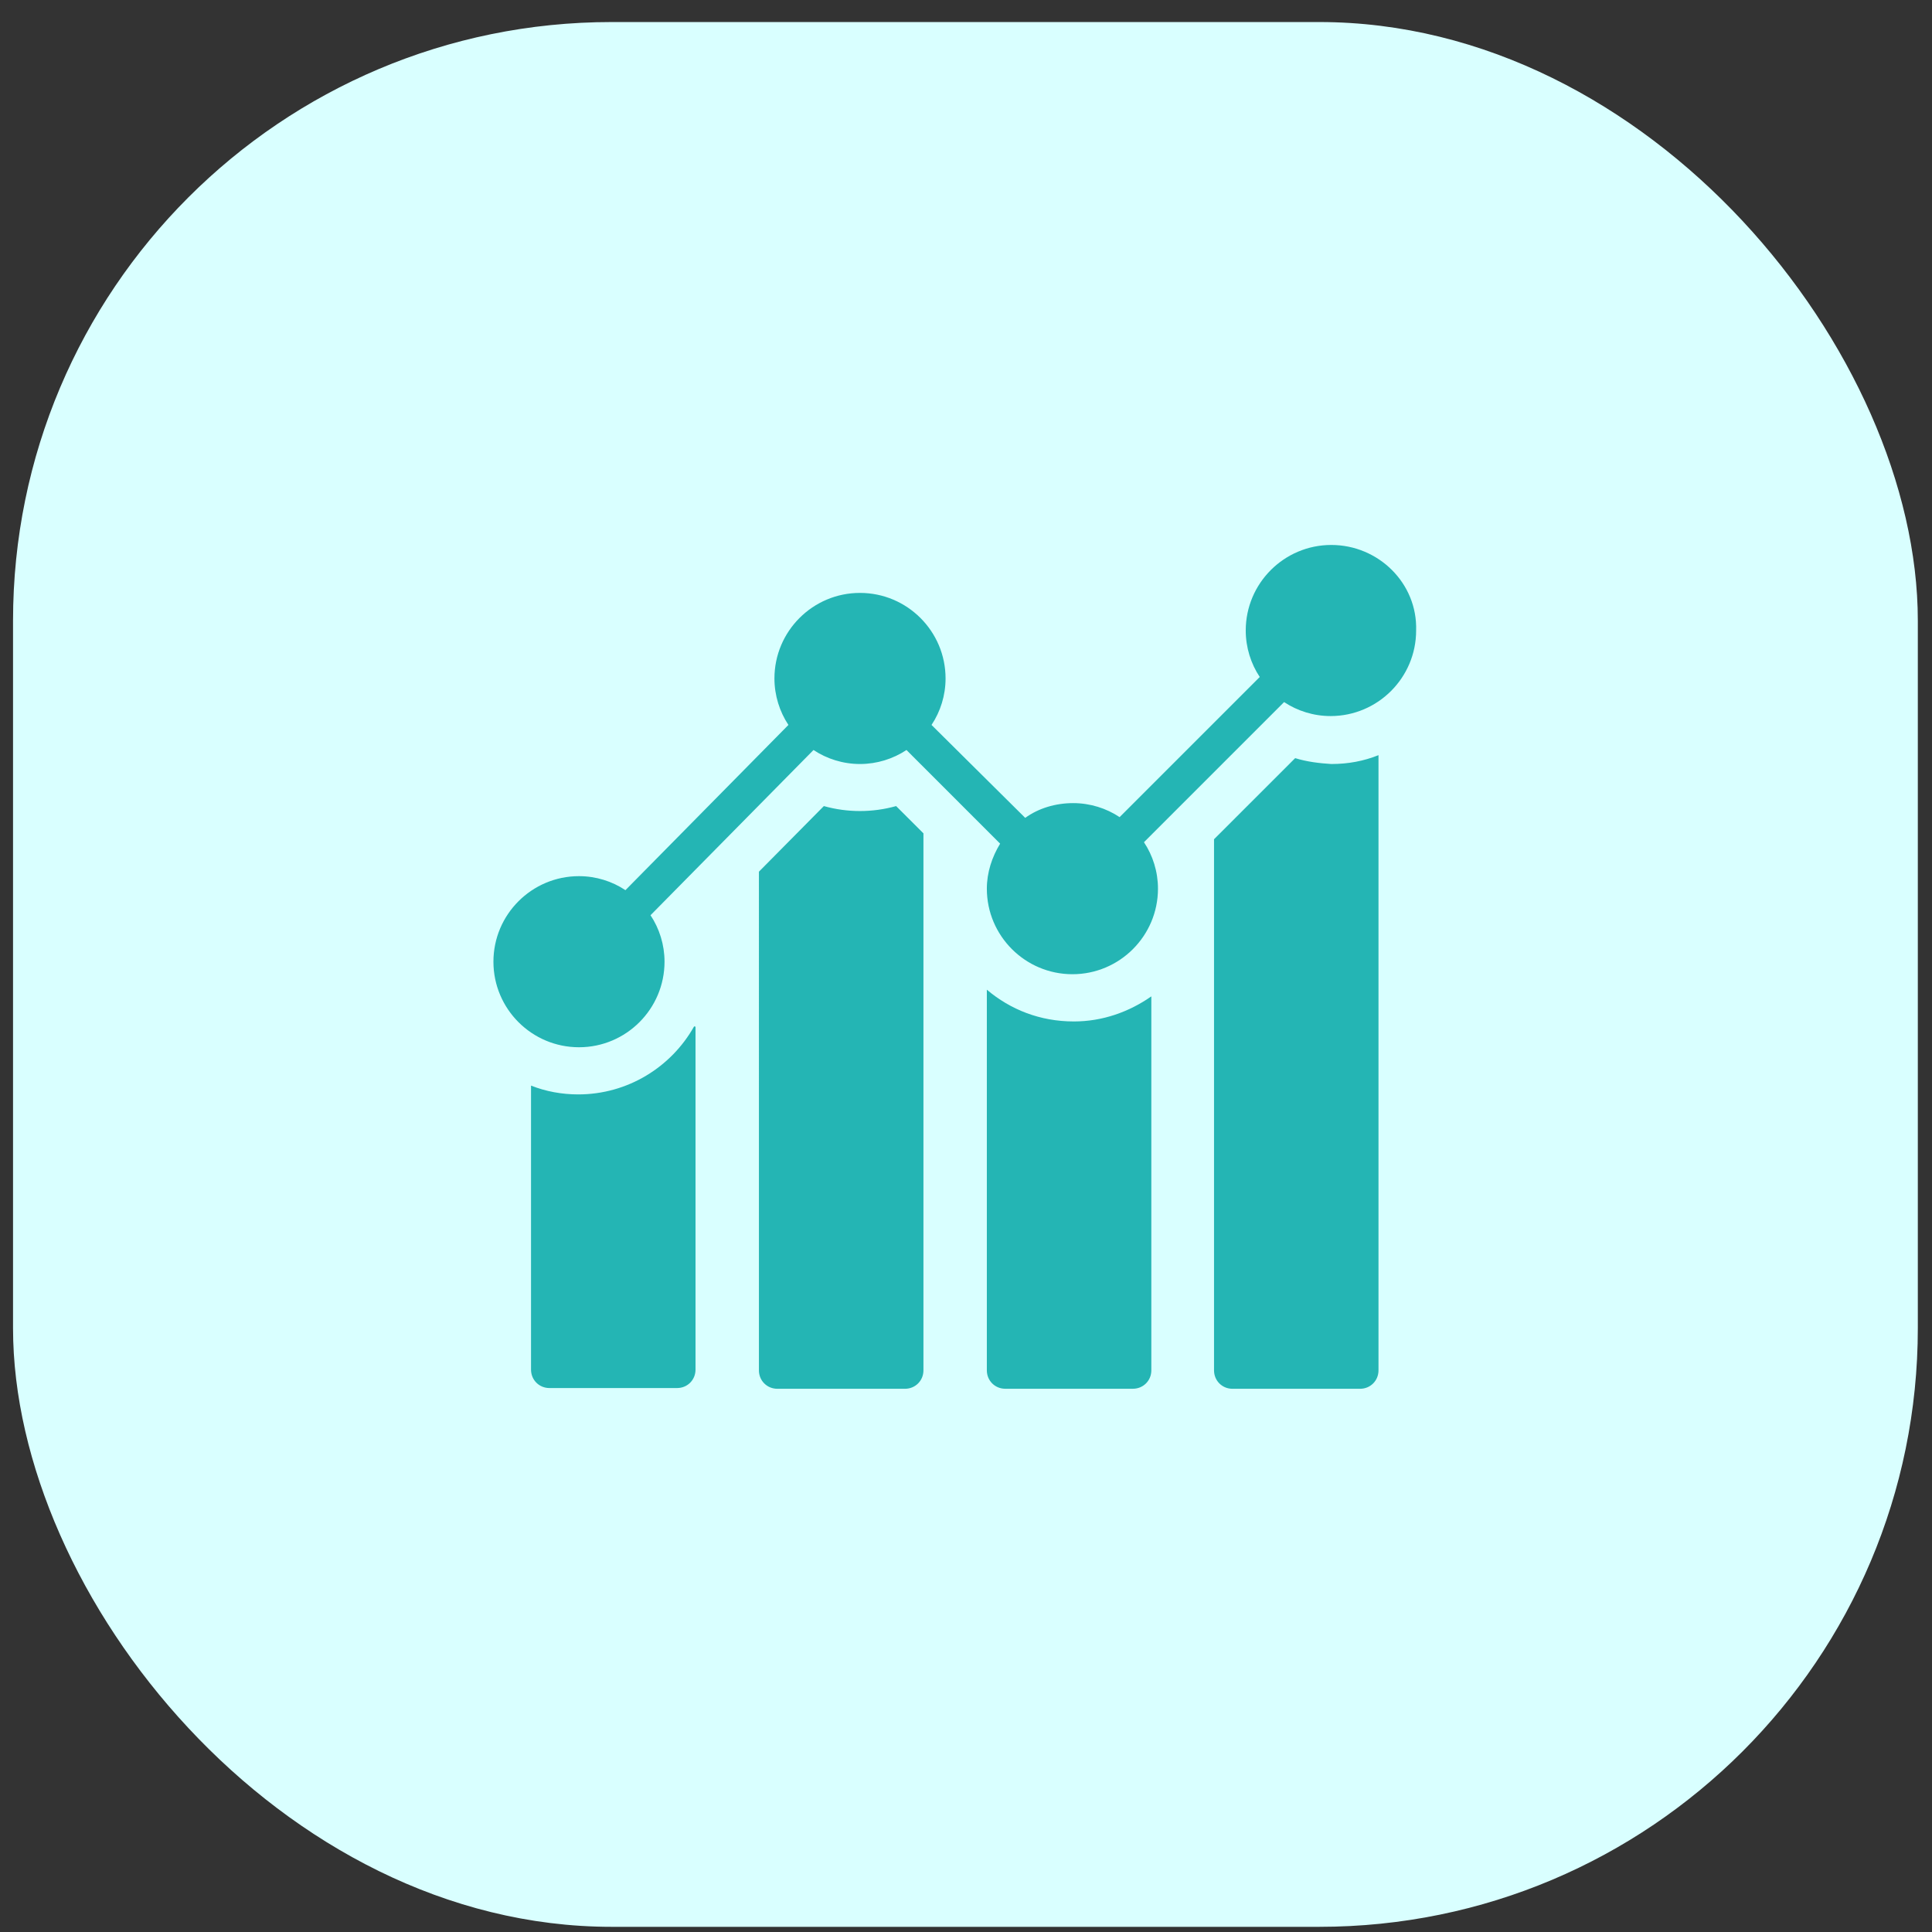
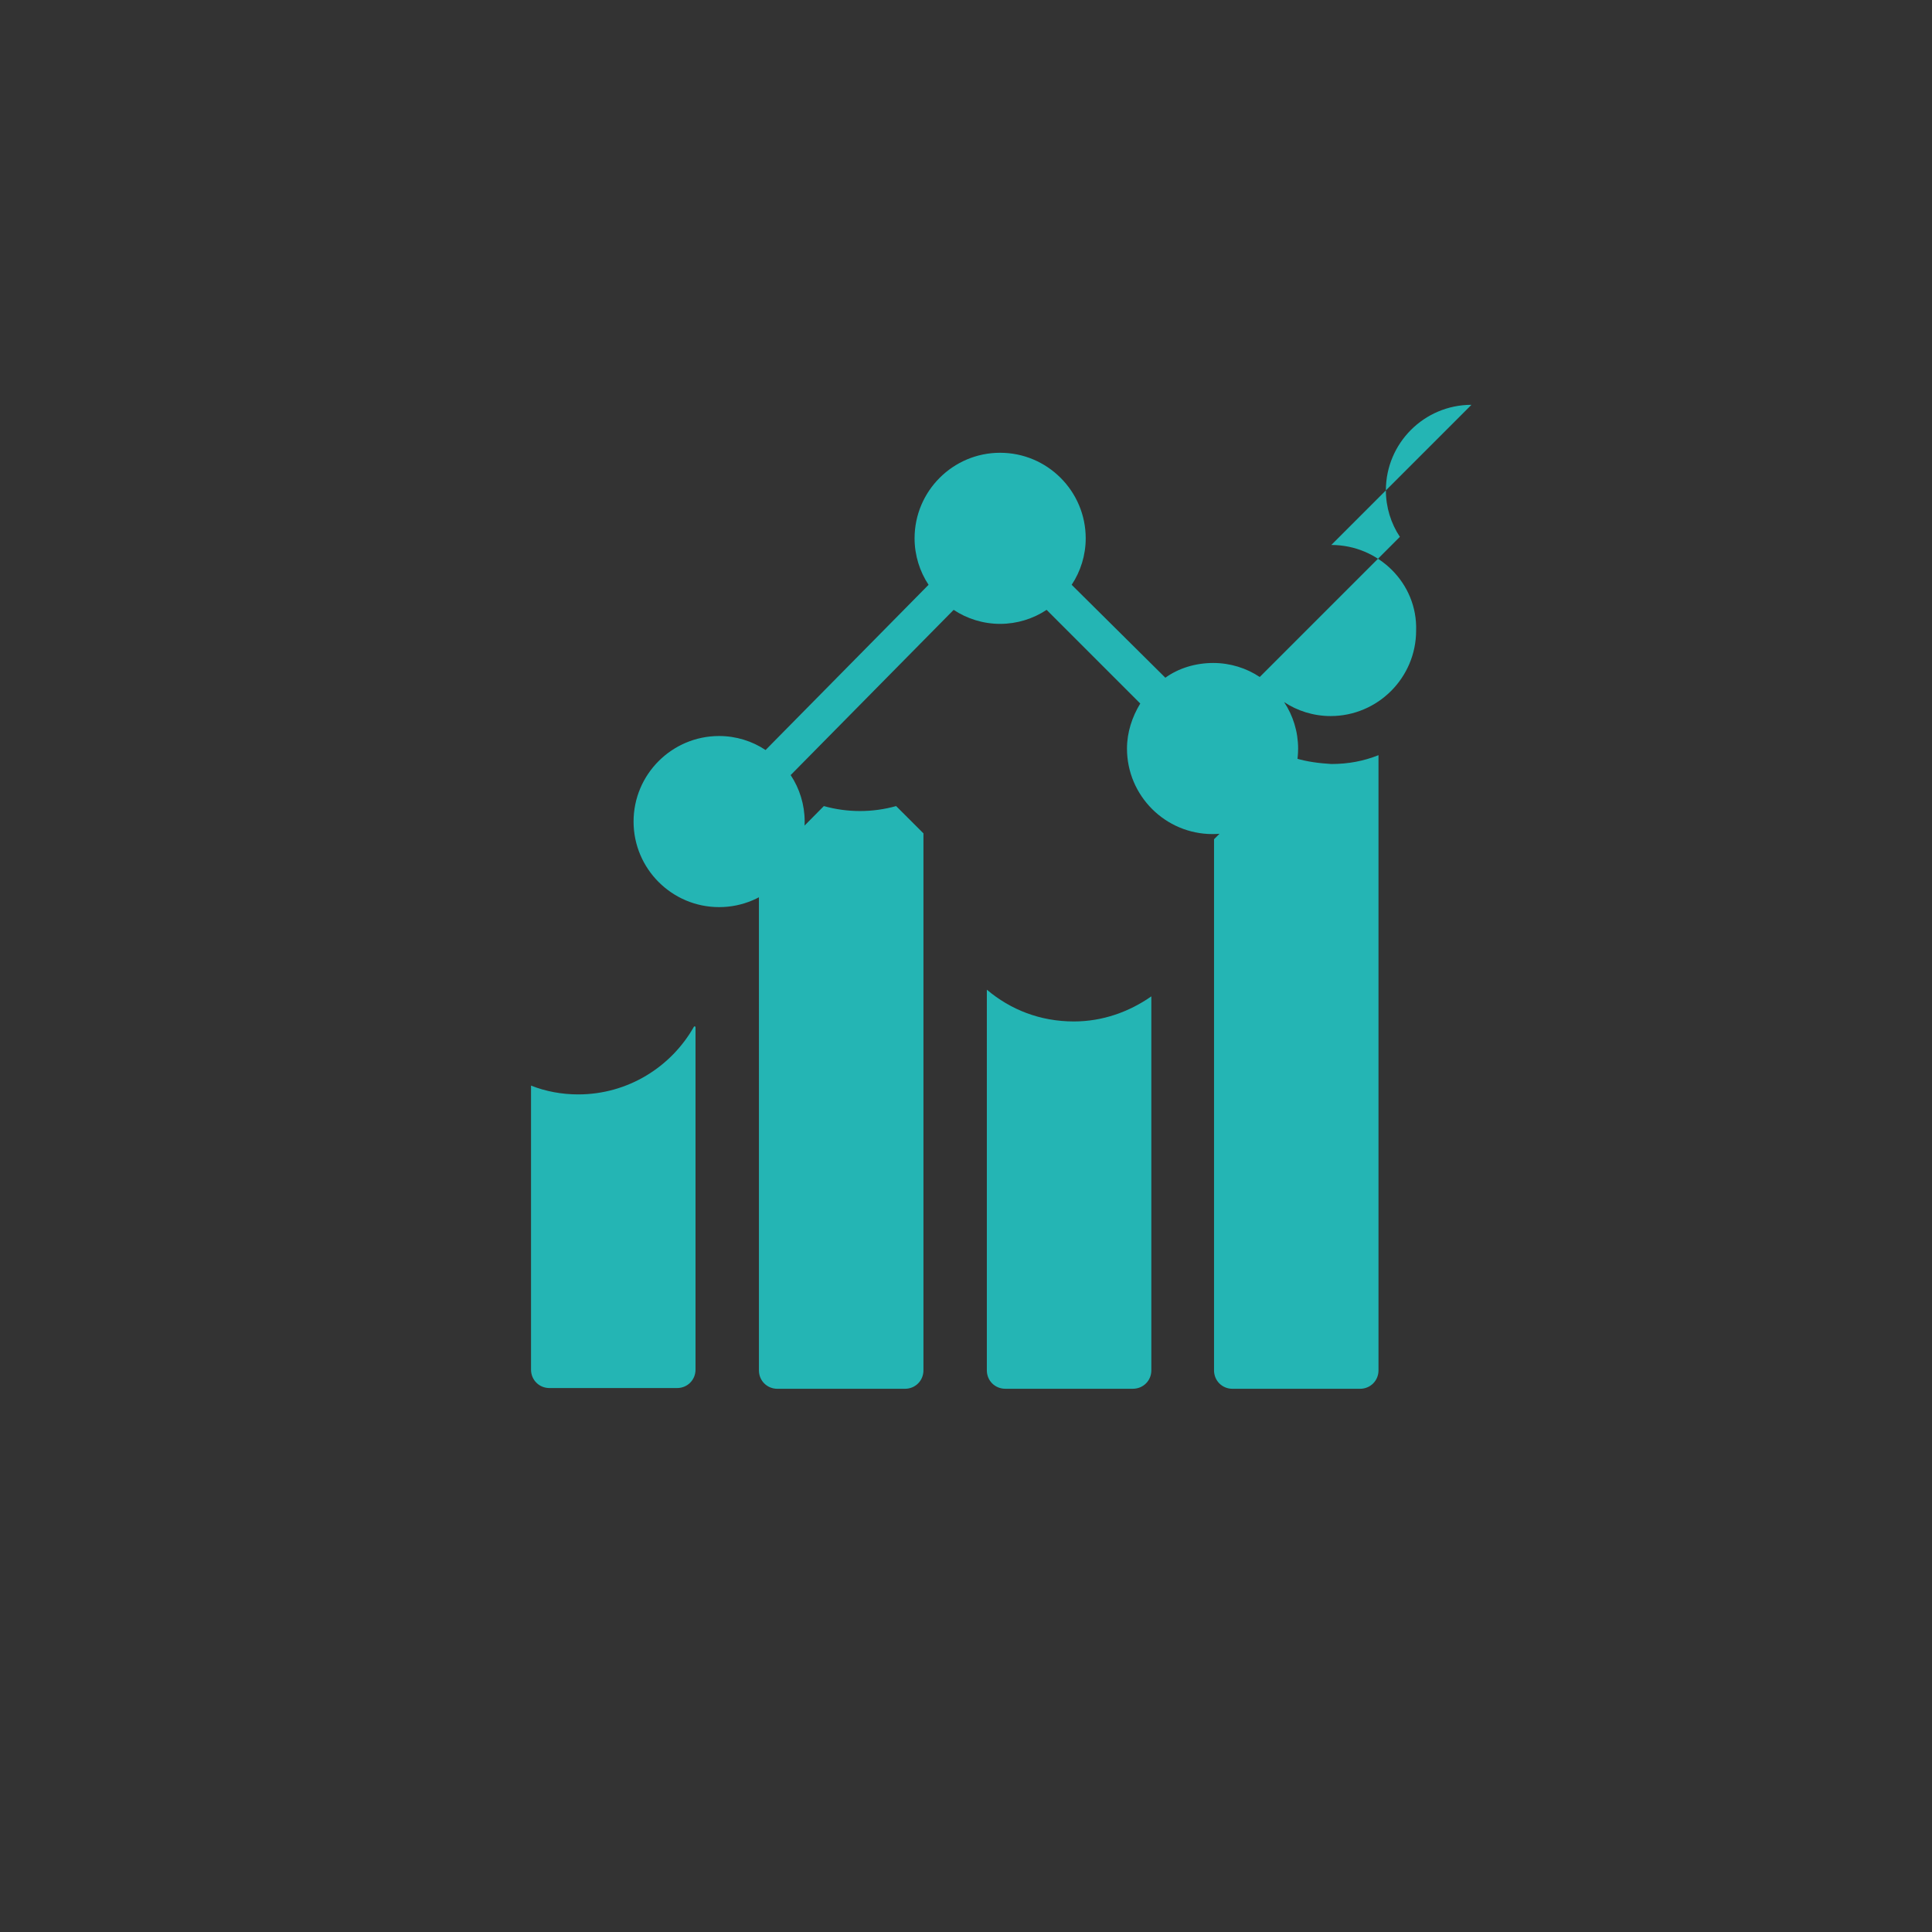
<svg xmlns="http://www.w3.org/2000/svg" width="71" height="71" viewBox="0 0 71 71">
  <rect x="0" y="0" width="71" height="71" fill="#333333" stroke="none" />
  <g fill="none" fill-rule="evenodd">
    <g>
      <g transform="translate(-1142 -3448) translate(1142.479 3448.81)">
-         <rect width="70" height="70" fill="#D9FFFF" rx="22" />
        <g fill="#24B5B4" fill-rule="nonzero">
-           <path d="M14.908 9.813l1.004 1.002V30.55c0 .379-.299.677-.678.677h-4.69c-.38 0-.678-.298-.678-.677V12.224l2.386-2.411c.867.243 1.788.243 2.656 0zm3.334 6.748c.868.732 1.952 1.167 3.199 1.167 1.057 0 2.033-.353 2.846-.922v13.743c0 .379-.298.677-.678.677h-4.69c-.379 0-.677-.298-.677-.677V16.56zm14.393-8.62V30.55c0 .379-.298.677-.677.677h-4.69c-.379 0-.677-.298-.677-.677V11.032l2.982-2.981c.433.135.894.189 1.328.216.623 0 1.192-.108 1.734-.325zM7.482 17.918c.028-.027.054 0 .054.027v12.577c0 .38-.297.678-.678.678h-4.69c-.379 0-.677-.298-.677-.678V20.085c.542.216 1.139.324 1.734.324 1.817 0 3.416-1.002 4.256-2.494l.001.002zM30.901.217c1.734 0 3.171 1.41 3.117 3.144 0 1.735-1.41 3.144-3.144 3.144-.624 0-1.22-.19-1.708-.514l-5.15 5.15c.325.487.515 1.084.515 1.707 0 1.735-1.41 3.144-3.144 3.144-1.735 0-3.145-1.41-3.145-3.143 0-.597.19-1.167.488-1.655l-3.442-3.442c-.488.325-1.085.515-1.708.515-.624 0-1.22-.19-1.708-.515l-5.99 6.072c.325.488.515 1.084.515 1.707 0 1.736-1.41 3.145-3.144 3.145-1.735 0-3.144-1.41-3.144-3.144 0-1.735 1.41-3.144 3.144-3.144.623 0 1.22.189 1.707.515l5.99-6.072c-.324-.488-.514-1.084-.514-1.708 0-1.735 1.41-3.144 3.143-3.144 1.736 0 3.146 1.41 3.146 3.144 0 .624-.19 1.22-.516 1.708l3.443 3.415c.487-.352 1.11-.542 1.762-.542.623 0 1.22.19 1.707.515l5.15-5.15c-.325-.488-.515-1.084-.515-1.708 0-1.735 1.41-3.144 3.145-3.144z" transform="translate(17.545 19)" />
+           <path d="M14.908 9.813l1.004 1.002V30.55c0 .379-.299.677-.678.677h-4.69c-.38 0-.678-.298-.678-.677V12.224l2.386-2.411c.867.243 1.788.243 2.656 0zm3.334 6.748c.868.732 1.952 1.167 3.199 1.167 1.057 0 2.033-.353 2.846-.922v13.743c0 .379-.298.677-.678.677h-4.69c-.379 0-.677-.298-.677-.677V16.56zm14.393-8.62V30.55c0 .379-.298.677-.677.677h-4.69c-.379 0-.677-.298-.677-.677V11.032l2.982-2.981c.433.135.894.189 1.328.216.623 0 1.192-.108 1.734-.325zM7.482 17.918c.028-.027.054 0 .054.027v12.577c0 .38-.297.678-.678.678h-4.69c-.379 0-.677-.298-.677-.678V20.085c.542.216 1.139.324 1.734.324 1.817 0 3.416-1.002 4.256-2.494l.001.002zM30.901.217c1.734 0 3.171 1.41 3.117 3.144 0 1.735-1.41 3.144-3.144 3.144-.624 0-1.22-.19-1.708-.514c.325.487.515 1.084.515 1.707 0 1.735-1.41 3.144-3.144 3.144-1.735 0-3.145-1.41-3.145-3.143 0-.597.19-1.167.488-1.655l-3.442-3.442c-.488.325-1.085.515-1.708.515-.624 0-1.22-.19-1.708-.515l-5.99 6.072c.325.488.515 1.084.515 1.707 0 1.736-1.41 3.145-3.144 3.145-1.735 0-3.144-1.41-3.144-3.144 0-1.735 1.41-3.144 3.144-3.144.623 0 1.22.189 1.707.515l5.99-6.072c-.324-.488-.514-1.084-.514-1.708 0-1.735 1.41-3.144 3.143-3.144 1.736 0 3.146 1.41 3.146 3.144 0 .624-.19 1.22-.516 1.708l3.443 3.415c.487-.352 1.11-.542 1.762-.542.623 0 1.22.19 1.707.515l5.15-5.15c-.325-.488-.515-1.084-.515-1.708 0-1.735 1.41-3.144 3.145-3.144z" transform="translate(17.545 19)" />
        </g>
      </g>
    </g>
  </g>
</svg>